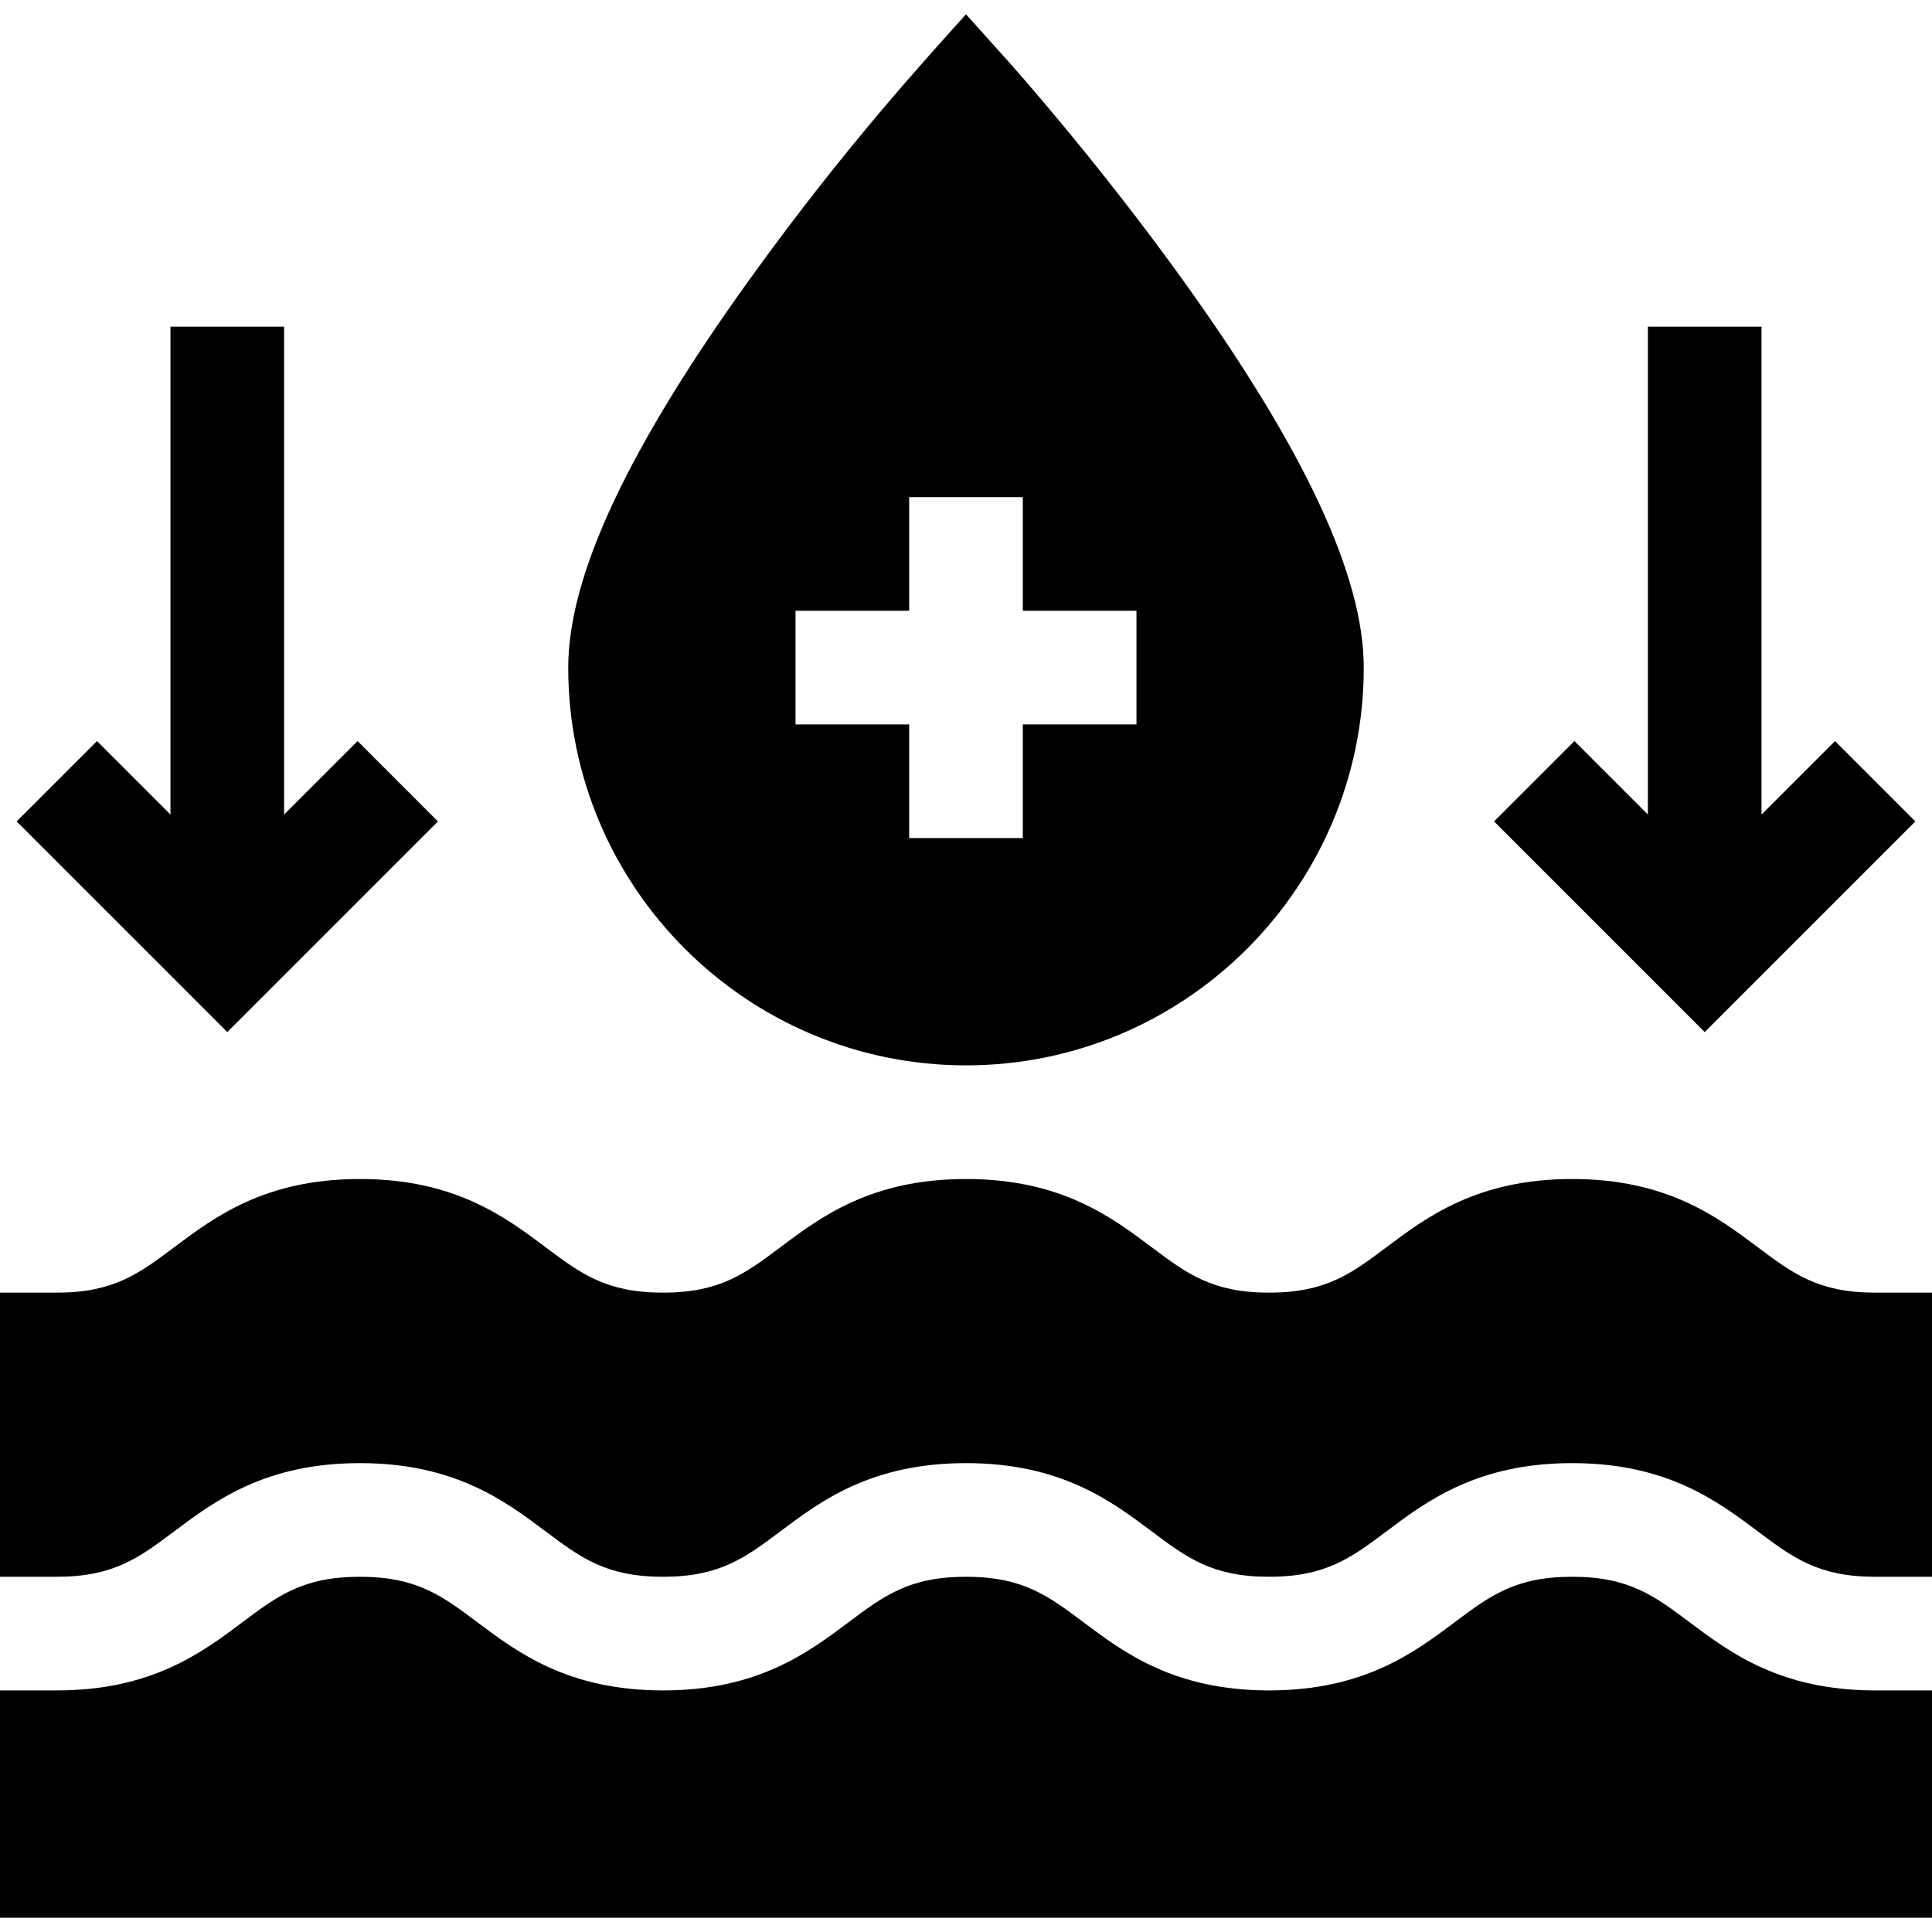
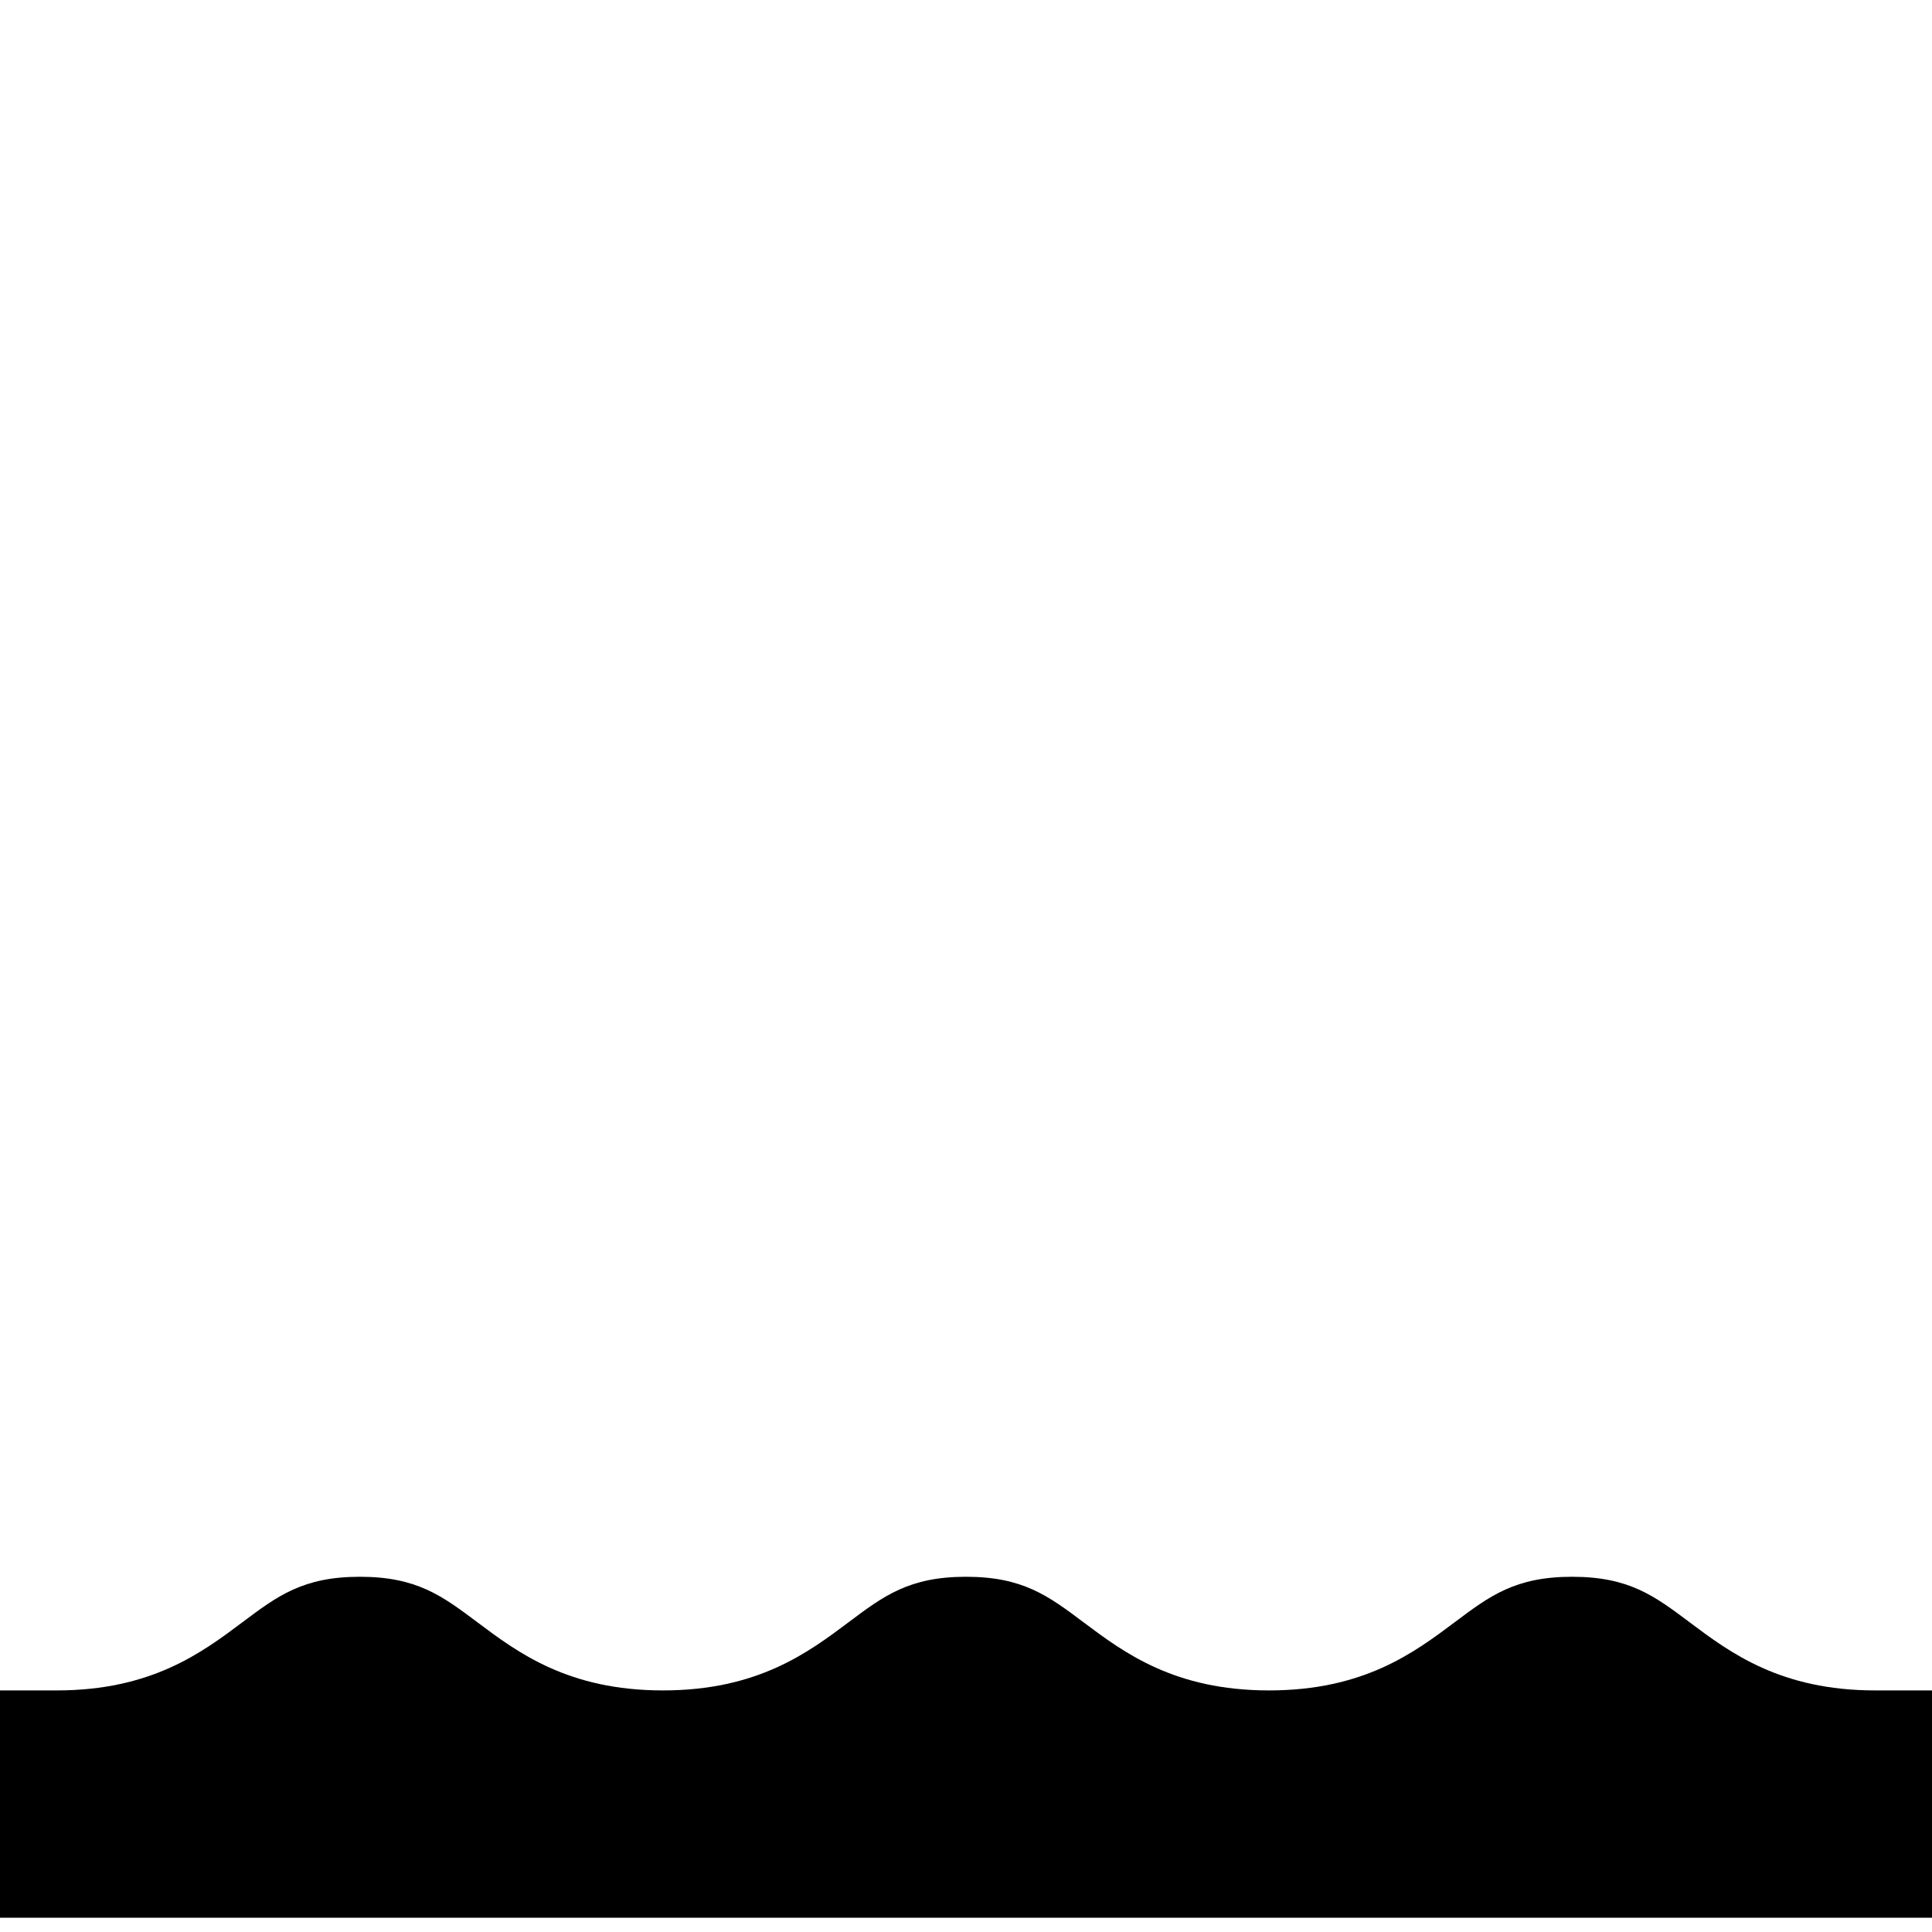
<svg xmlns="http://www.w3.org/2000/svg" id="Capa_1" enable-background="new 0 0 510 510" height="512" viewBox="0 0 510 510" width="512">
  <g>
-     <path d="m255 281.229c57.897 0 105-47.102 105-105 0-24.157-15.643-57.651-47.822-102.398-22.712-31.581-45.073-56.572-46.014-57.621l-11.164-12.44c-10.393 11.602-31.885 34.891-57.178 70.062-32.179 44.746-47.822 78.24-47.822 102.398 0 57.897 47.104 104.999 105 104.999zm-45-119.999h30v-30h30v30h30v30h-30v30h-30v-30h-30z" />
-     <path d="m505.606 216.836-21.212-21.213-19.394 19.394v-128.788h-30v128.788l-19.394-19.394-21.212 21.213 55.606 55.606z" />
-     <path d="m115.606 216.836-21.212-21.213-19.394 19.394v-128.788h-30v128.788l-19.394-19.394-21.212 21.213 55.606 55.606z" />
-     <path d="m495 341.229c-14.999 0-21.711-5.033-30.999-12-10.692-8.02-23.999-18-48.999-18s-38.307 9.98-48.999 18c-9.288 6.967-16 12-30.999 12s-21.711-5.033-30.999-12c-10.692-8.02-23.999-18-48.999-18-24.999 0-38.307 9.98-48.999 18-9.288 6.967-16 12-31 12-15.001 0-21.713-5.033-31.002-12-10.693-8.02-24.001-18-49.001-18-25.002 0-38.309 9.98-49.002 18-9.289 6.967-16.001 12-31.002 12h-15v75h15c15.001 0 21.713-5.033 31.002-12 10.693-8.02 24-18 49.002-18 25 0 38.308 9.98 49.001 18 9.289 6.967 16.001 12 31.002 12 15 0 21.712-5.033 31-12 10.692-8.02 24-18 48.999-18 25 0 38.307 9.98 48.999 18 9.288 6.967 16 12 30.999 12s21.711-5.033 30.999-12c10.692-8.02 23.999-18 48.999-18s38.307 9.98 48.999 18c9.288 6.967 16 12 30.999 12h15v-75z" />
    <path d="m446.001 428.229c-9.289-6.967-16-12-30.999-12s-21.711 5.033-30.999 12c-10.692 8.02-23.999 18-48.999 18s-38.307-9.98-48.999-18c-9.288-6.967-15.999-12-30.999-12-14.999 0-21.711 5.033-30.999 12-10.692 8.02-24 18-49 18-25.001 0-38.309-9.98-49.002-18-9.289-6.967-16-12-31.001-12-15.002 0-21.713 5.033-31.003 12-10.692 8.02-24 18-49.001 18h-15v60h510v-60h-15c-25 0-38.307-9.98-48.999-18z" />
  </g>
</svg>